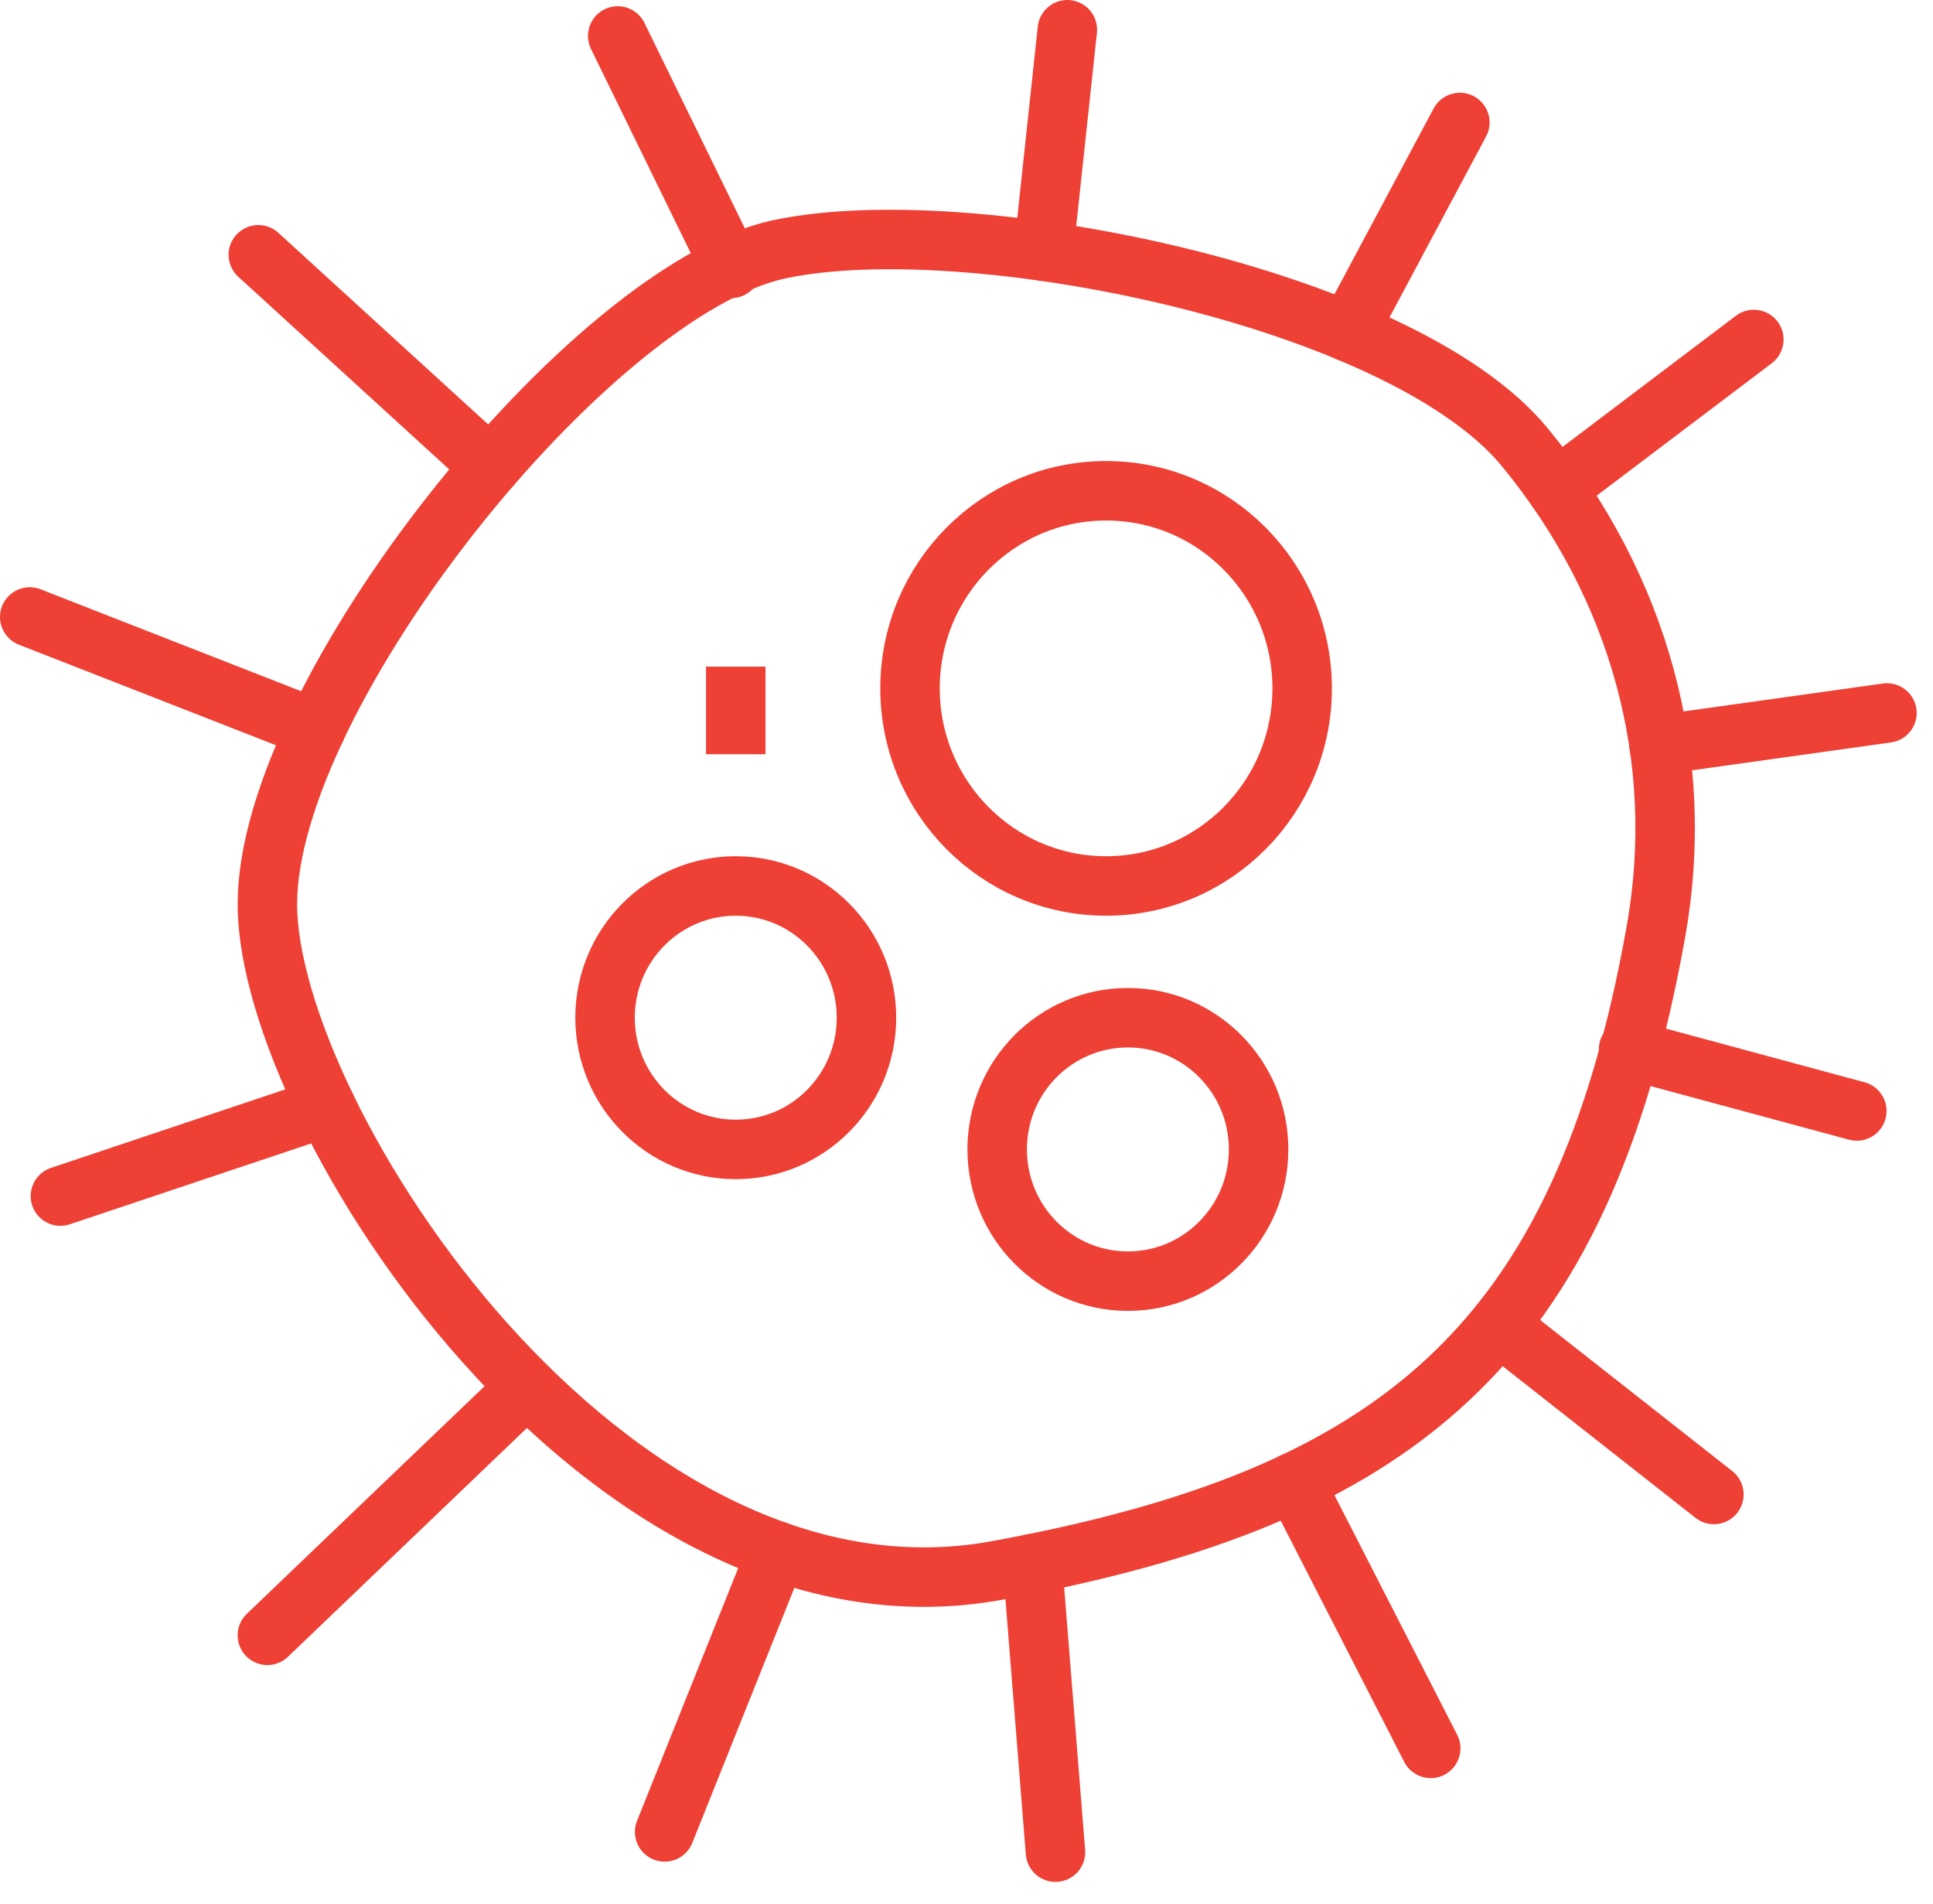
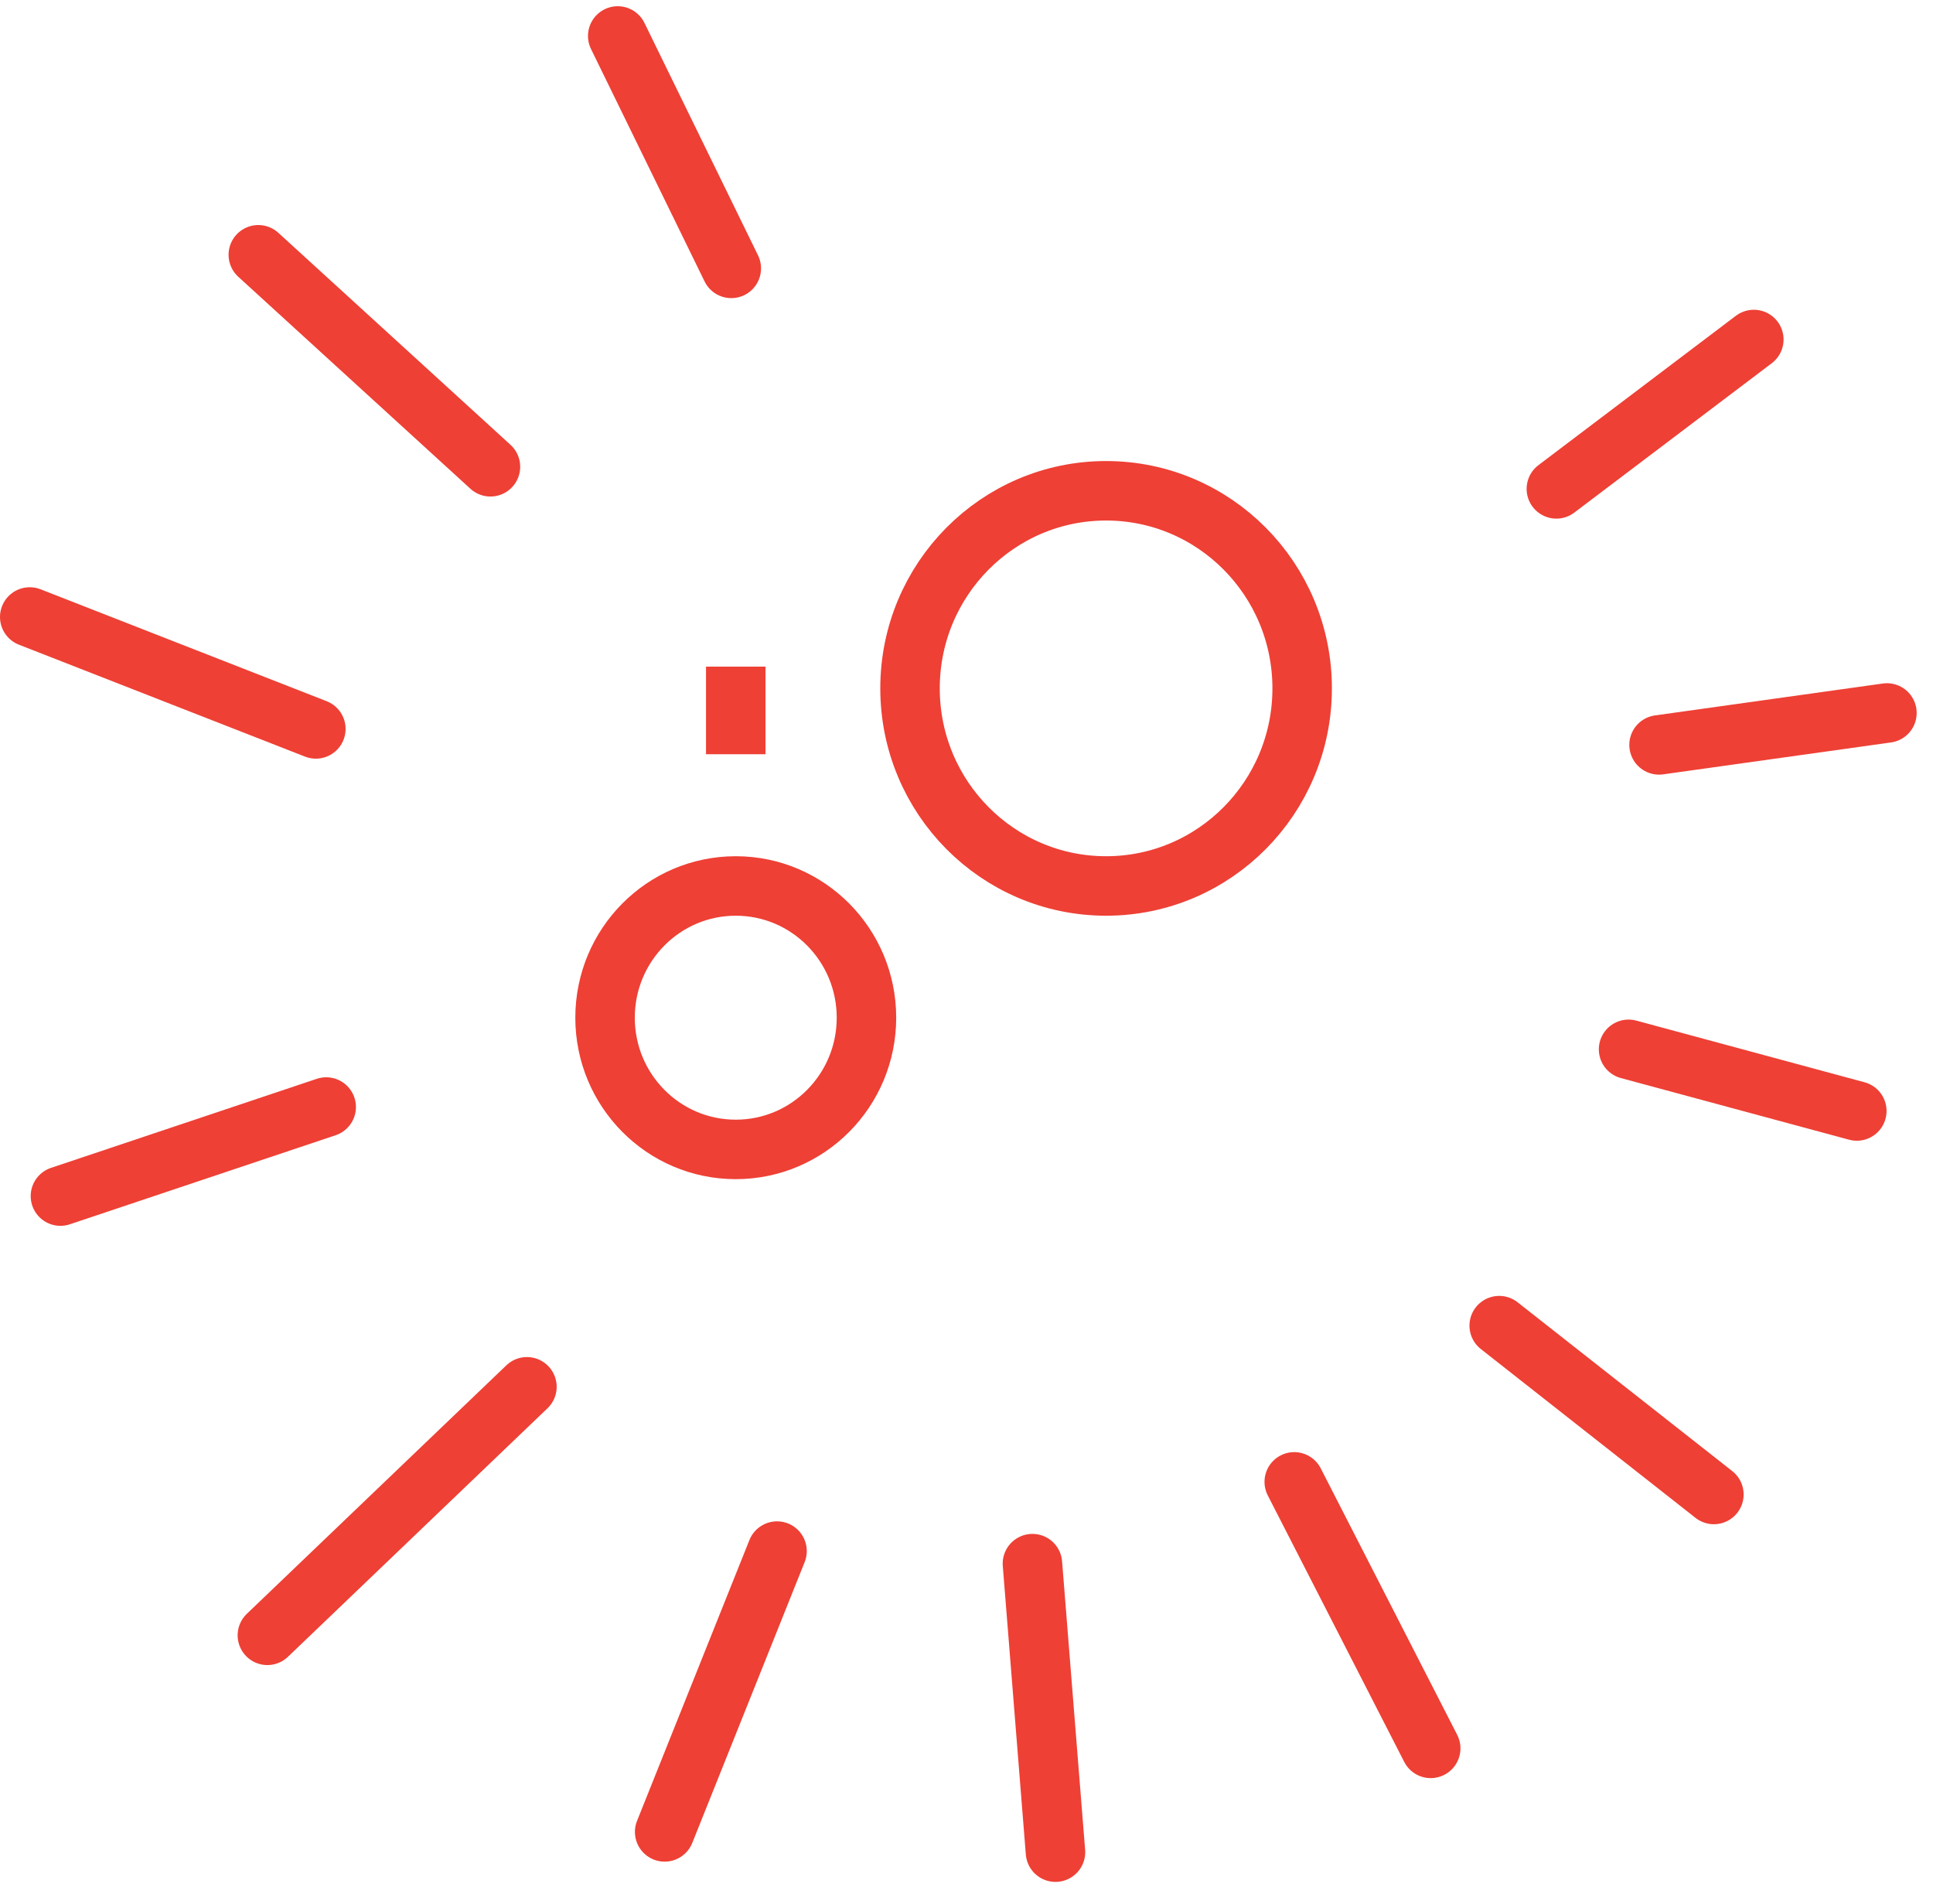
<svg xmlns="http://www.w3.org/2000/svg" width="65px" height="64px" viewBox="0 0 65 64" version="1.1">
  <title>Virus</title>
  <desc>Created with Sketch.</desc>
  <g id="Design" stroke="none" stroke-width="1" fill="none" fill-rule="evenodd">
    <g id="Homepage-UI" transform="translate(-1118, -3318)" stroke="#EE4035" stroke-width="2">
      <g id="Virus" transform="translate(1119, 3319)">
-         <path d="M50.275,14.037 C54.148,18.751 55.713,24.531 54.685,30.311 C52.2,44.258 45.963,49.33 32.532,51.798 C19.386,54.215 7.991,36.503 7.991,29.401 C7.991,22.298 18.858,8.735 25.207,7.381 C31.555,6.027 46.114,8.972 50.275,14.037 Z" id="Stroke-1" />
-         <path d="M41.322,37.643 C41.322,35.197 39.355,33.215 36.927,33.215 C34.499,33.215 32.532,35.197 32.532,37.643 C32.532,40.089 34.499,42.072 36.927,42.072 C39.355,42.072 41.322,40.089 41.322,37.643 Z" id="Stroke-3" />
        <path d="M28.136,33.215 C28.136,30.769 26.169,28.786 23.741,28.786 C21.313,28.786 19.346,30.769 19.346,33.215 C19.346,35.661 21.313,37.643 23.741,37.643 C26.169,37.643 28.136,35.661 28.136,33.215 Z" id="Stroke-5" />
        <path d="M42.787,22.143 C42.787,18.475 39.835,15.5 36.194,15.5 C32.554,15.5 29.601,18.475 29.601,22.143 C29.601,25.811 32.554,28.786 36.194,28.786 C39.835,28.786 42.787,25.811 42.787,22.143 Z" id="Stroke-7" />
        <line x1="7.991" y1="53.979" x2="16.719" y2="45.624" id="Stroke-9" stroke-linecap="round" />
        <line x1="21.35" y1="60.588" x2="25.129" y2="51.147" id="Stroke-11" stroke-linecap="round" />
        <line x1="34.492" y1="61.269" x2="33.717" y2="51.569" id="Stroke-13" stroke-linecap="round" />
        <line x1="47.11" y1="57.78" x2="42.521" y2="48.82" id="Stroke-15" stroke-linecap="round" />
        <line x1="56.632" y1="49.244" x2="49.413" y2="43.568" id="Stroke-17" stroke-linecap="round" />
        <line x1="61.438" y1="36.351" x2="53.763" y2="34.278" id="Stroke-19" stroke-linecap="round" />
        <line x1="62.451" y1="22.97" x2="54.788" y2="24.043" id="Stroke-21" stroke-linecap="round" />
        <line x1="57.975" y1="10.414" x2="51.335" y2="15.436" id="Stroke-23" stroke-linecap="round" />
-         <line x1="48.09" y1="3.118" x2="44.332" y2="10.155" id="Stroke-25" stroke-linecap="round" />
-         <line x1="34.891" y1="0" x2="34.093" y2="7.446" id="Stroke-27" stroke-linecap="round" />
        <line x1="19.772" y1="0.209" x2="23.591" y2="8.023" id="Stroke-29" stroke-linecap="round" />
        <line x1="7.686" y1="7.566" x2="15.492" y2="14.693" id="Stroke-31" stroke-linecap="round" />
        <line x1="0" y1="19.743" x2="9.621" y2="23.506" id="Stroke-33" stroke-linecap="round" />
        <line x1="1.032" y1="39.212" x2="9.969" y2="36.218" id="Stroke-35" stroke-linecap="round" />
        <line x1="23.741" y1="24.357" x2="23.741" y2="21.412" id="Stroke-37" />
      </g>
    </g>
  </g>
</svg>